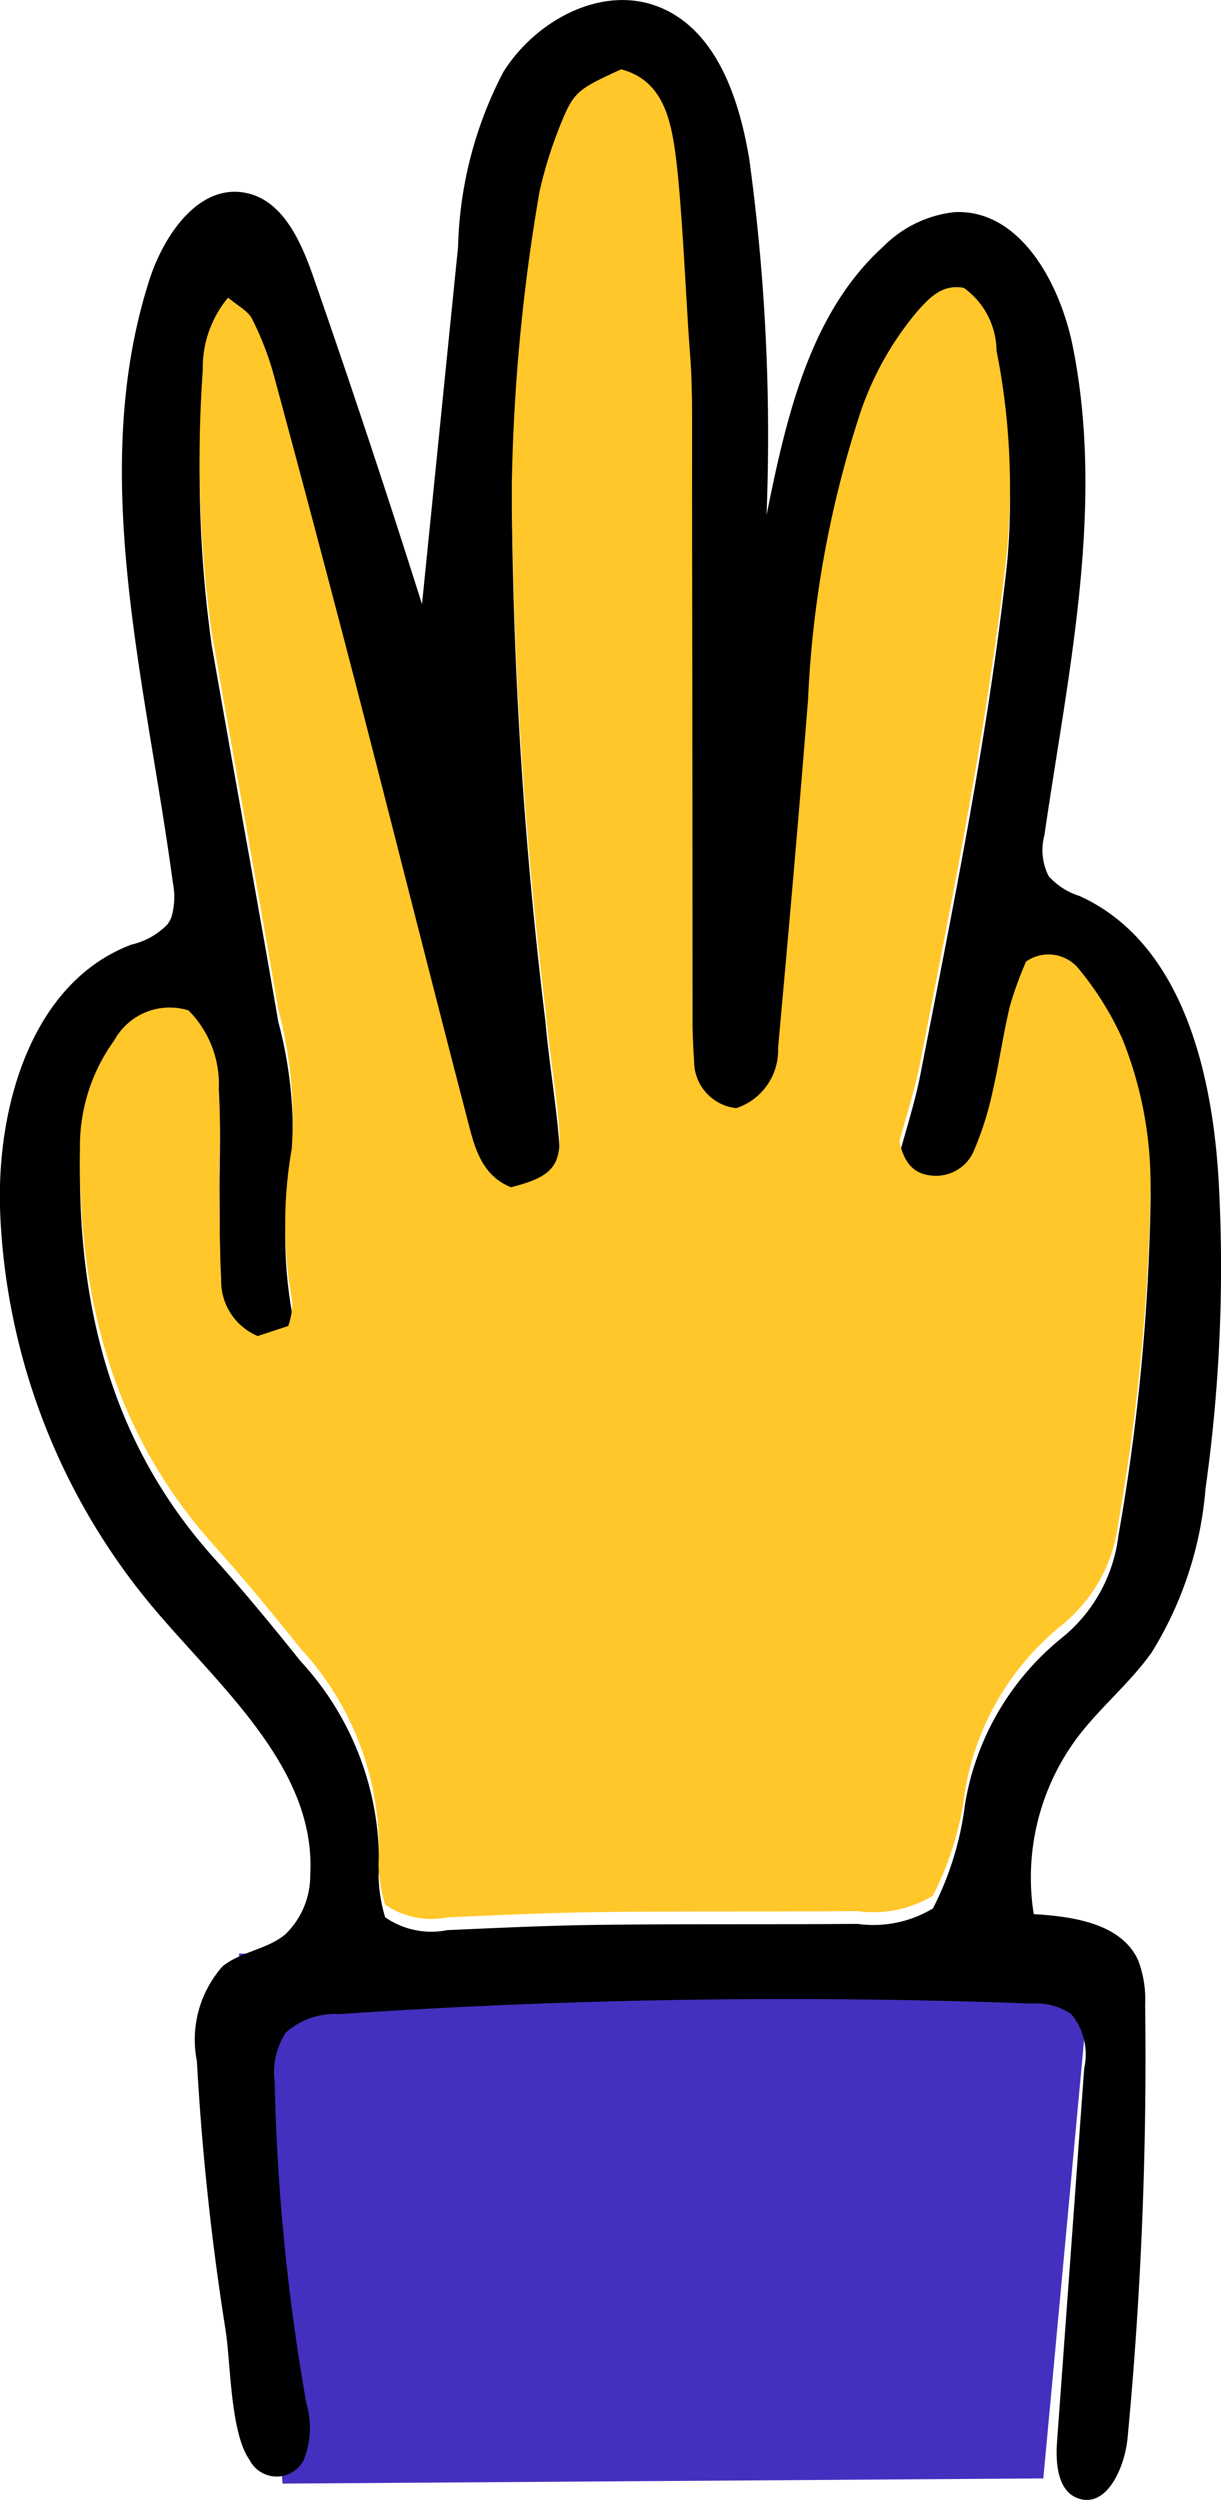
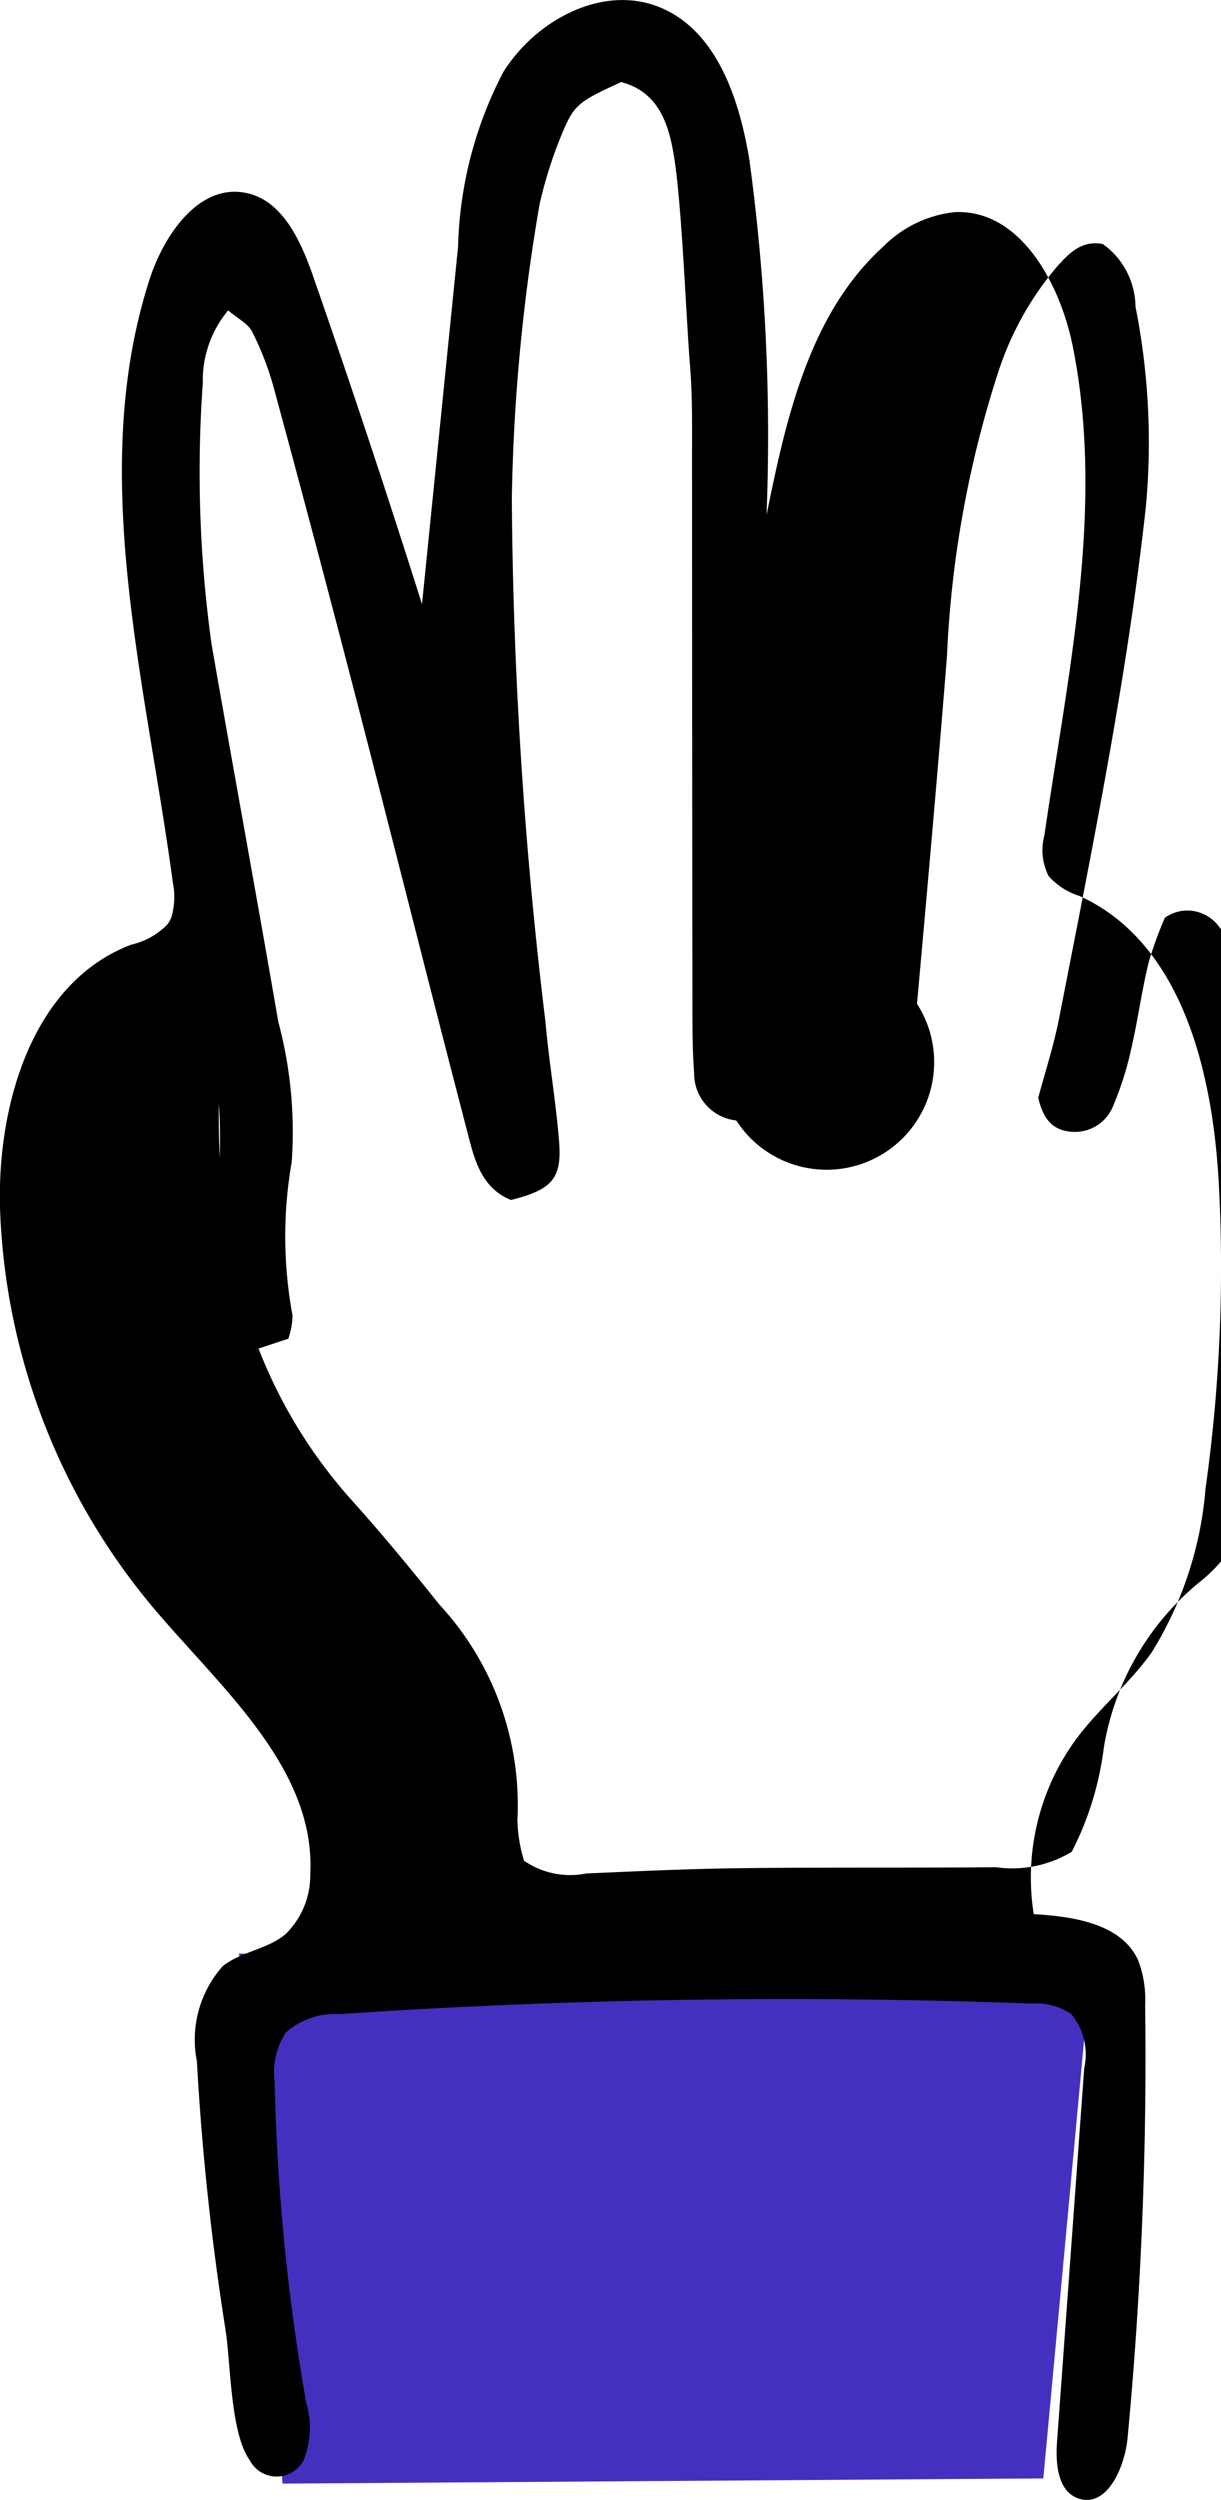
<svg xmlns="http://www.w3.org/2000/svg" width="34.772" height="71.154" viewBox="0 0 34.772 71.154">
  <g id="Group_3575" data-name="Group 3575" transform="translate(-4717.963 4495.684)">
    <path id="Path_9913" data-name="Path 9913" d="M4738.563-4322.416l-1.241-15.087,24.275.23-1.369,14.709" transform="translate(-12.553 -102.577)" fill="#4330bf" />
-     <path id="Path_9914" data-name="Path 9914" d="M4722.848-4469.587a2.1,2.1,0,0,0,.035-.991c-.768-5.722-2.43-11.641-.666-17.138.413-1.286,1.409-2.737,2.735-2.48,1.052.2,1.576,1.365,1.929,2.377q1.618,4.643,3.1,9.332l1.027-10.174a11.333,11.333,0,0,1,1.292-4.979c.921-1.465,2.8-2.483,4.414-1.852,1.644.645,2.3,2.6,2.588,4.345a57.938,57.938,0,0,1,.491,10.121c.561-2.773,1.229-5.744,3.327-7.642a3.366,3.366,0,0,1,2.03-.978c1.854-.087,3,2.008,3.365,3.828.918,4.58-.137,9.289-.81,13.911a1.632,1.632,0,0,0,.122,1.161,1.969,1.969,0,0,0,.88.565c2.923,1.326,3.8,5.026,3.968,8.231a45.062,45.062,0,0,1-.38,8.63,10.452,10.452,0,0,1-1.533,4.667c-.622.877-1.473,1.569-2.121,2.428a6.664,6.664,0,0,0-1.239,5.023c1.14.066,2.5.273,2.973,1.312a3.132,3.132,0,0,1,.2,1.265,114.941,114.941,0,0,1-.5,12.328c-.081.859-.6,2.015-1.414,1.722-.582-.21-.64-1-.595-1.613l.774-10.633a1.8,1.8,0,0,0-.369-1.536,1.776,1.776,0,0,0-1.123-.3,190.16,190.16,0,0,0-19.733.3,2.1,2.1,0,0,0-1.511.524,2.067,2.067,0,0,0-.319,1.406,60.032,60.032,0,0,0,.9,9.135,2.5,2.5,0,0,1-.069,1.619.866.866,0,0,1-1.546.006c-.55-.772-.535-2.757-.684-3.7a75.691,75.691,0,0,1-.816-7.65,3.147,3.147,0,0,1,.732-2.7c.522-.421,1.269-.479,1.785-.908a2.334,2.334,0,0,0,.711-1.692c.169-3.032-2.538-5.311-4.494-7.634a18.672,18.672,0,0,1-4.337-11.246c-.11-3.017.913-6.533,3.737-7.6a2.071,2.071,0,0,0,1.026-.575A.889.889,0,0,0,4722.848-4469.587Zm16.083,5.795a1.342,1.342,0,0,1-1.2-1.345c-.048-.635-.049-1.274-.049-1.912q-.009-7.849-.011-15.7c0-.829.012-1.662-.055-2.487-.113-1.4-.232-4.558-.45-5.941-.148-.941-.427-1.886-1.513-2.171-1.2.552-1.336.628-1.684,1.467a12.484,12.484,0,0,0-.638,2,54.217,54.217,0,0,0-.792,8.4,130.269,130.269,0,0,0,.958,14.884c.1,1.144.3,2.278.389,3.422.08,1.047-.211,1.354-1.372,1.647-.88-.362-1.053-1.214-1.258-2-1.062-4.075-2.085-8.159-3.141-12.235q-1.151-4.446-2.354-8.878a8.472,8.472,0,0,0-.617-1.6c-.12-.236-.418-.381-.684-.608a3.106,3.106,0,0,0-.721,2.064,35.525,35.525,0,0,0,.25,7.446c.625,3.581,1.282,7.157,1.9,10.74a12.129,12.129,0,0,1,.382,3.983,12.343,12.343,0,0,0,.023,4.377,2.178,2.178,0,0,1-.12.659l-.869.287a1.7,1.7,0,0,1-1.041-1.627c-.047-.891-.042-1.785-.05-2.677s.049-1.789-.02-2.677a2.978,2.978,0,0,0-.861-2.288,1.8,1.8,0,0,0-2.114.853,5.135,5.135,0,0,0-.978,3.047c-.051,4.222.915,8.093,3.815,11.324.853.949,1.665,1.935,2.462,2.931a8.4,8.4,0,0,1,2.227,6.134,4.328,4.328,0,0,0,.187,1.161,2.313,2.313,0,0,0,1.772.365c1.465-.065,2.93-.134,4.4-.151,2.424-.028,4.849-.006,7.274-.027a3.28,3.28,0,0,0,2.154-.44,8.884,8.884,0,0,0,.913-2.963,7.691,7.691,0,0,1,2.711-4.7,4.417,4.417,0,0,0,1.655-2.931,60.854,60.854,0,0,0,.918-9.512,11.018,11.018,0,0,0-.809-4.3,8.738,8.738,0,0,0-1.2-1.932,1.113,1.113,0,0,0-1.536-.249,10.538,10.538,0,0,0-.459,1.263c-.2.805-.306,1.631-.493,2.438a9.034,9.034,0,0,1-.514,1.638,1.171,1.171,0,0,1-1.22.752c-.517-.046-.785-.371-.92-.966.186-.7.444-1.485.6-2.293.94-4.82,1.925-9.631,2.464-14.523a19.828,19.828,0,0,0-.295-5.7,2.227,2.227,0,0,0-.932-1.785c-.617-.111-.971.277-1.312.656a8.855,8.855,0,0,0-1.665,2.991,30.48,30.48,0,0,0-1.459,8.071c-.262,3.305-.558,6.607-.854,9.911A1.736,1.736,0,0,1,4738.931-4463.792Z" />
-     <path id="Path_9915" data-name="Path 9915" d="M4743.126-4460.479a1.735,1.735,0,0,0,1.19-1.719c.3-3.3.592-6.605.854-9.911a30.479,30.479,0,0,1,1.458-8.071,8.848,8.848,0,0,1,1.665-2.991c.342-.379.695-.768,1.312-.656a2.225,2.225,0,0,1,.932,1.785,19.845,19.845,0,0,1,.3,5.7c-.54,4.893-1.524,9.7-2.465,14.523-.157.808-.416,1.6-.6,2.293.135.6.4.92.919.966a1.17,1.17,0,0,0,1.22-.751,9.034,9.034,0,0,0,.514-1.638c.188-.808.3-1.633.494-2.438a10.423,10.423,0,0,1,.459-1.263,1.112,1.112,0,0,1,1.535.249,8.74,8.74,0,0,1,1.2,1.932,11.036,11.036,0,0,1,.809,4.3,60.913,60.913,0,0,1-.918,9.512,4.421,4.421,0,0,1-1.655,2.931,7.688,7.688,0,0,0-2.711,4.7,8.906,8.906,0,0,1-.913,2.963,3.278,3.278,0,0,1-2.154.439c-2.425.021-4.85,0-7.274.027-1.465.017-2.93.086-4.4.151a2.312,2.312,0,0,1-1.772-.365,4.306,4.306,0,0,1-.187-1.161,8.4,8.4,0,0,0-2.227-6.133c-.8-1-1.61-1.982-2.462-2.931-2.9-3.23-3.866-7.1-3.815-11.324a5.134,5.134,0,0,1,.978-3.048,1.8,1.8,0,0,1,2.114-.853,2.979,2.979,0,0,1,.861,2.288c.069.888.011,1.784.02,2.677s0,1.786.05,2.677a1.7,1.7,0,0,0,1.041,1.627l.869-.287a2.177,2.177,0,0,0,.12-.659,12.329,12.329,0,0,1-.022-4.376,12.116,12.116,0,0,0-.383-3.983c-.614-3.583-1.271-7.159-1.9-10.741a35.52,35.52,0,0,1-.249-7.446,3.105,3.105,0,0,1,.721-2.064c.266.227.564.372.684.608a8.474,8.474,0,0,1,.618,1.6q1.2,4.433,2.354,8.878c1.056,4.077,2.08,8.161,3.141,12.235.206.79.378,1.642,1.258,2,1.16-.293,1.451-.6,1.372-1.647-.087-1.144-.29-2.278-.39-3.422a130.387,130.387,0,0,1-.958-14.884,54.1,54.1,0,0,1,.792-8.4,12.387,12.387,0,0,1,.638-2c.348-.839.485-.916,1.684-1.467,1.085.286,1.365,1.23,1.513,2.171.218,1.384.337,4.543.45,5.941.066.825.054,1.658.055,2.487q.01,7.849.011,15.7c0,.638,0,1.277.049,1.912A1.343,1.343,0,0,0,4743.126-4460.479Z" transform="translate(-4.195 -3.664)" fill="#ffc729" />
+     <path id="Path_9914" data-name="Path 9914" d="M4722.848-4469.587a2.1,2.1,0,0,0,.035-.991c-.768-5.722-2.43-11.641-.666-17.138.413-1.286,1.409-2.737,2.735-2.48,1.052.2,1.576,1.365,1.929,2.377q1.618,4.643,3.1,9.332l1.027-10.174a11.333,11.333,0,0,1,1.292-4.979c.921-1.465,2.8-2.483,4.414-1.852,1.644.645,2.3,2.6,2.588,4.345a57.938,57.938,0,0,1,.491,10.121c.561-2.773,1.229-5.744,3.327-7.642a3.366,3.366,0,0,1,2.03-.978c1.854-.087,3,2.008,3.365,3.828.918,4.58-.137,9.289-.81,13.911a1.632,1.632,0,0,0,.122,1.161,1.969,1.969,0,0,0,.88.565c2.923,1.326,3.8,5.026,3.968,8.231a45.062,45.062,0,0,1-.38,8.63,10.452,10.452,0,0,1-1.533,4.667c-.622.877-1.473,1.569-2.121,2.428a6.664,6.664,0,0,0-1.239,5.023c1.14.066,2.5.273,2.973,1.312a3.132,3.132,0,0,1,.2,1.265,114.941,114.941,0,0,1-.5,12.328c-.081.859-.6,2.015-1.414,1.722-.582-.21-.64-1-.595-1.613l.774-10.633a1.8,1.8,0,0,0-.369-1.536,1.776,1.776,0,0,0-1.123-.3,190.16,190.16,0,0,0-19.733.3,2.1,2.1,0,0,0-1.511.524,2.067,2.067,0,0,0-.319,1.406,60.032,60.032,0,0,0,.9,9.135,2.5,2.5,0,0,1-.069,1.619.866.866,0,0,1-1.546.006c-.55-.772-.535-2.757-.684-3.7a75.691,75.691,0,0,1-.816-7.65,3.147,3.147,0,0,1,.732-2.7c.522-.421,1.269-.479,1.785-.908a2.334,2.334,0,0,0,.711-1.692c.169-3.032-2.538-5.311-4.494-7.634a18.672,18.672,0,0,1-4.337-11.246c-.11-3.017.913-6.533,3.737-7.6a2.071,2.071,0,0,0,1.026-.575A.889.889,0,0,0,4722.848-4469.587Zm16.083,5.795a1.342,1.342,0,0,1-1.2-1.345c-.048-.635-.049-1.274-.049-1.912q-.009-7.849-.011-15.7c0-.829.012-1.662-.055-2.487-.113-1.4-.232-4.558-.45-5.941-.148-.941-.427-1.886-1.513-2.171-1.2.552-1.336.628-1.684,1.467a12.484,12.484,0,0,0-.638,2,54.217,54.217,0,0,0-.792,8.4,130.269,130.269,0,0,0,.958,14.884c.1,1.144.3,2.278.389,3.422.08,1.047-.211,1.354-1.372,1.647-.88-.362-1.053-1.214-1.258-2-1.062-4.075-2.085-8.159-3.141-12.235q-1.151-4.446-2.354-8.878a8.472,8.472,0,0,0-.617-1.6c-.12-.236-.418-.381-.684-.608a3.106,3.106,0,0,0-.721,2.064,35.525,35.525,0,0,0,.25,7.446c.625,3.581,1.282,7.157,1.9,10.74a12.129,12.129,0,0,1,.382,3.983,12.343,12.343,0,0,0,.023,4.377,2.178,2.178,0,0,1-.12.659l-.869.287a1.7,1.7,0,0,1-1.041-1.627c-.047-.891-.042-1.785-.05-2.677s.049-1.789-.02-2.677c-.051,4.222.915,8.093,3.815,11.324.853.949,1.665,1.935,2.462,2.931a8.4,8.4,0,0,1,2.227,6.134,4.328,4.328,0,0,0,.187,1.161,2.313,2.313,0,0,0,1.772.365c1.465-.065,2.93-.134,4.4-.151,2.424-.028,4.849-.006,7.274-.027a3.28,3.28,0,0,0,2.154-.44,8.884,8.884,0,0,0,.913-2.963,7.691,7.691,0,0,1,2.711-4.7,4.417,4.417,0,0,0,1.655-2.931,60.854,60.854,0,0,0,.918-9.512,11.018,11.018,0,0,0-.809-4.3,8.738,8.738,0,0,0-1.2-1.932,1.113,1.113,0,0,0-1.536-.249,10.538,10.538,0,0,0-.459,1.263c-.2.805-.306,1.631-.493,2.438a9.034,9.034,0,0,1-.514,1.638,1.171,1.171,0,0,1-1.22.752c-.517-.046-.785-.371-.92-.966.186-.7.444-1.485.6-2.293.94-4.82,1.925-9.631,2.464-14.523a19.828,19.828,0,0,0-.295-5.7,2.227,2.227,0,0,0-.932-1.785c-.617-.111-.971.277-1.312.656a8.855,8.855,0,0,0-1.665,2.991,30.48,30.48,0,0,0-1.459,8.071c-.262,3.305-.558,6.607-.854,9.911A1.736,1.736,0,0,1,4738.931-4463.792Z" />
  </g>
</svg>